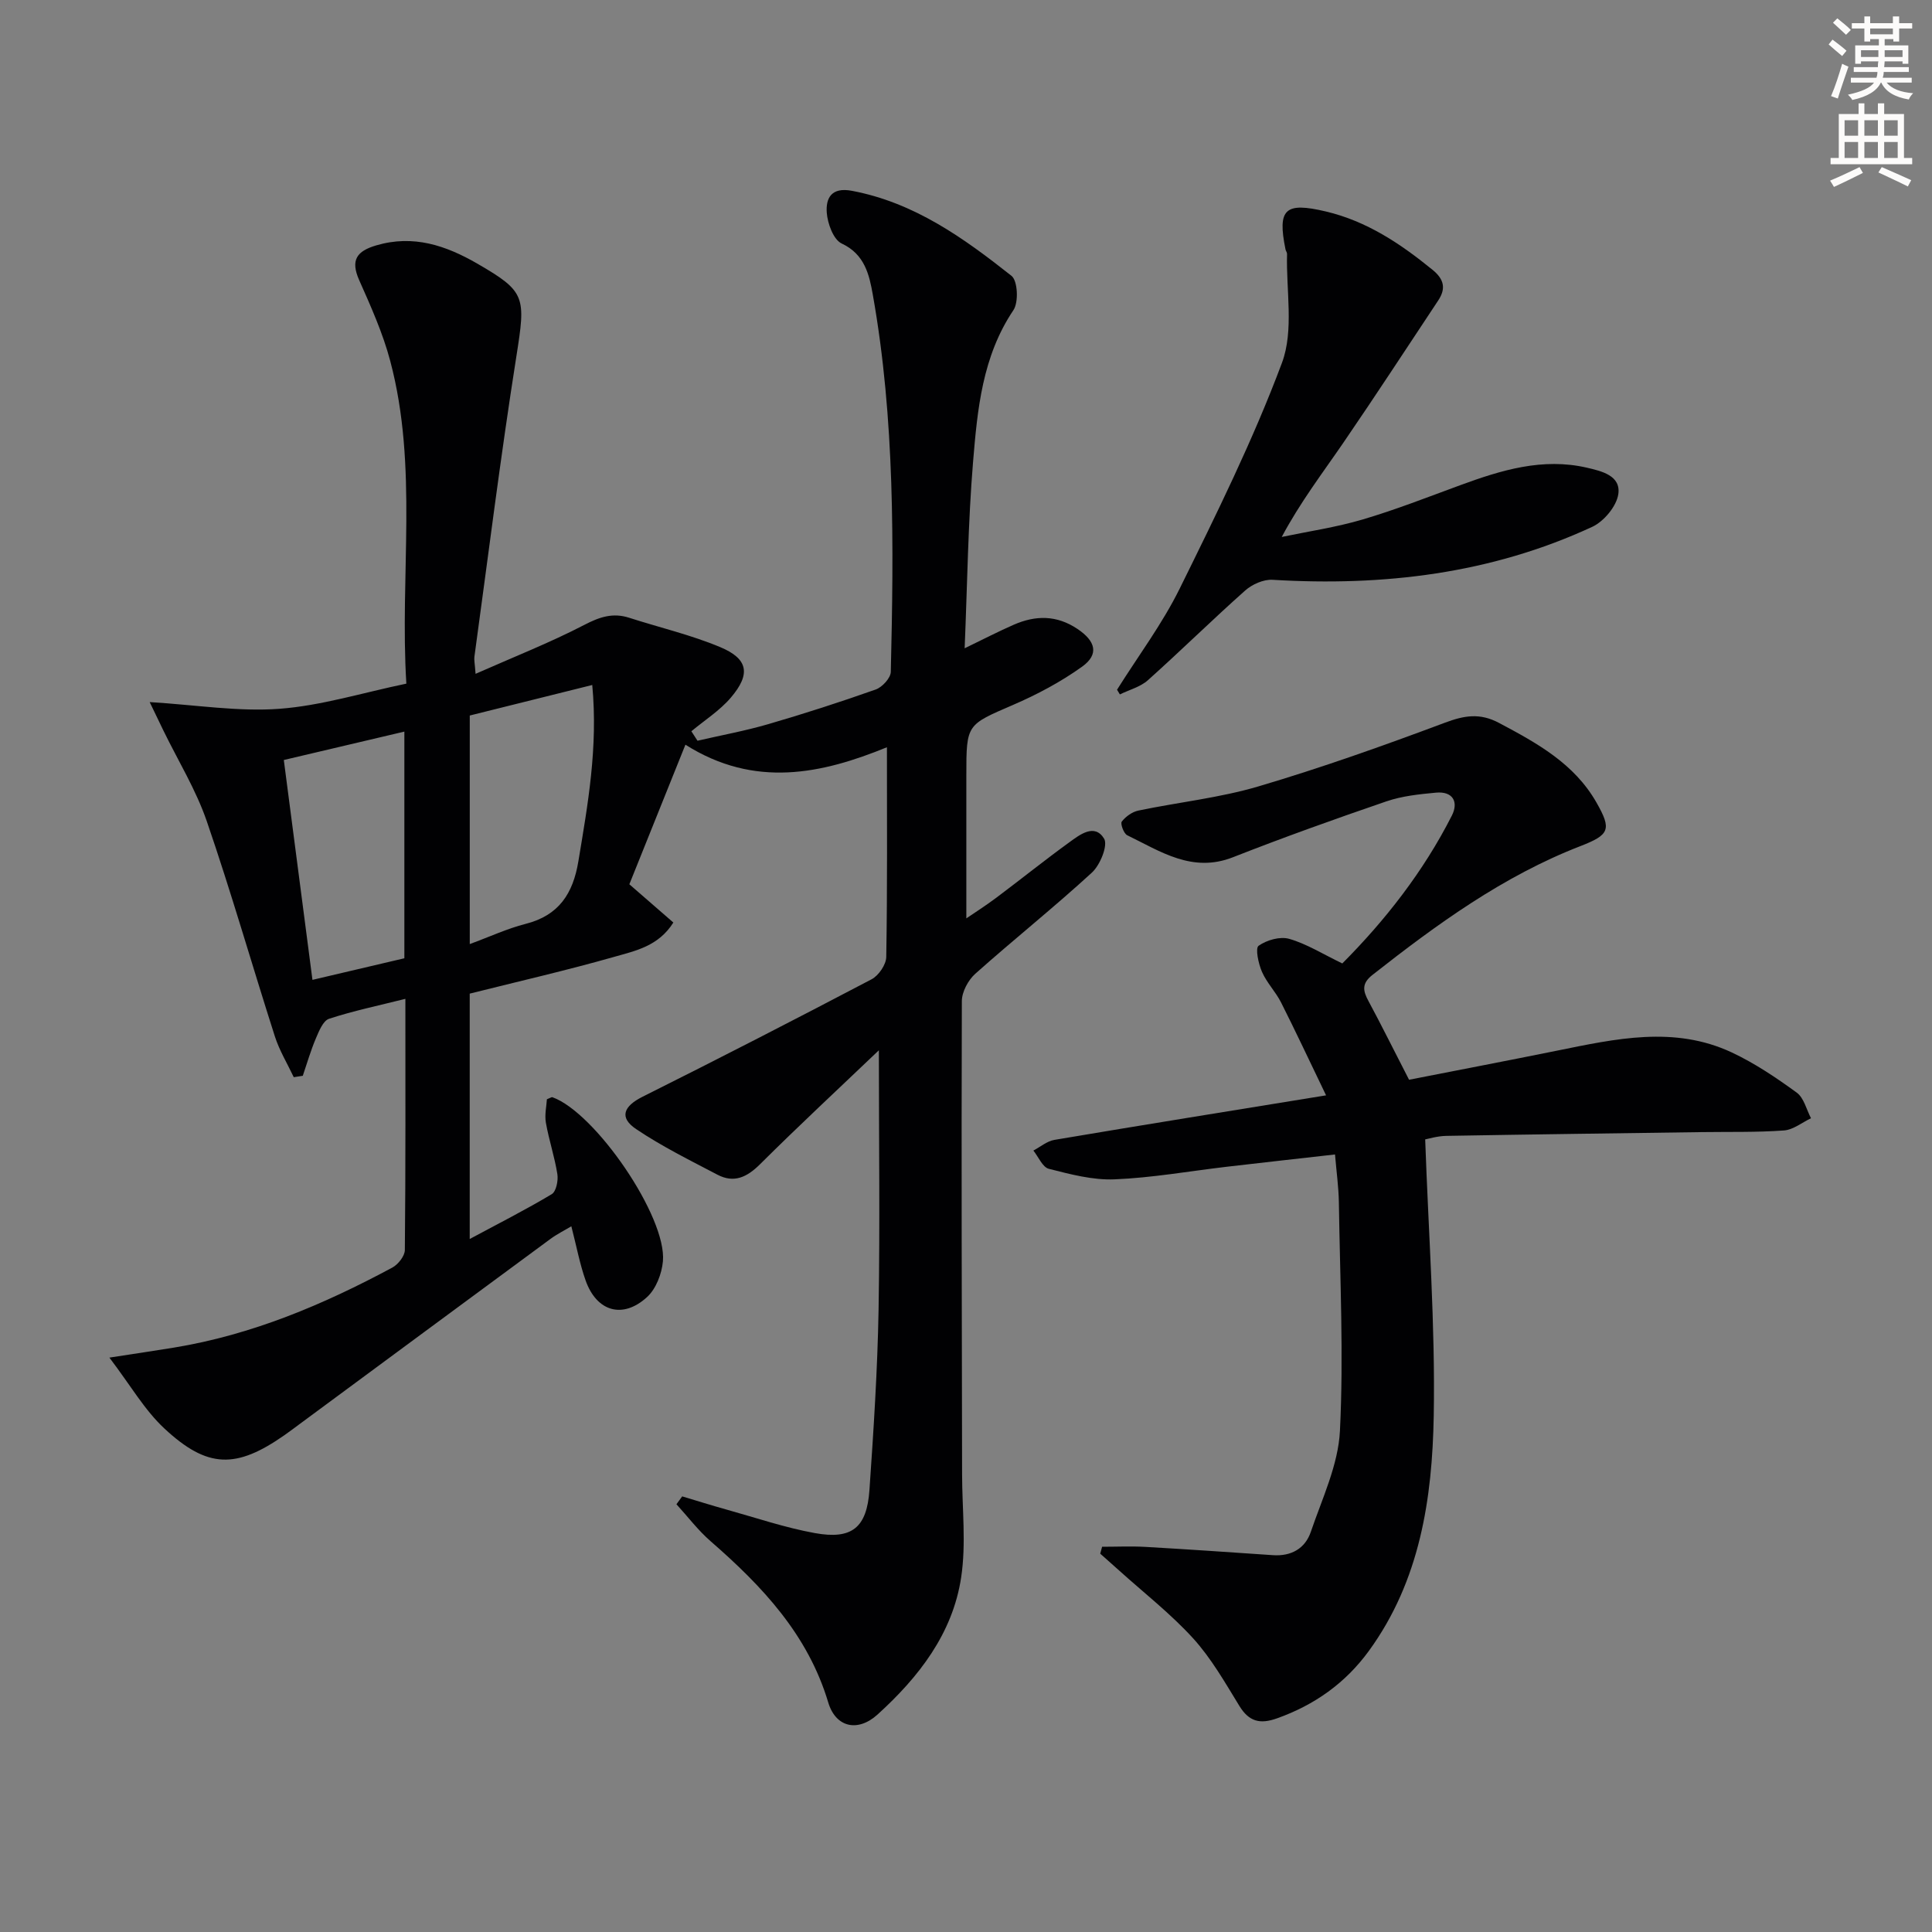
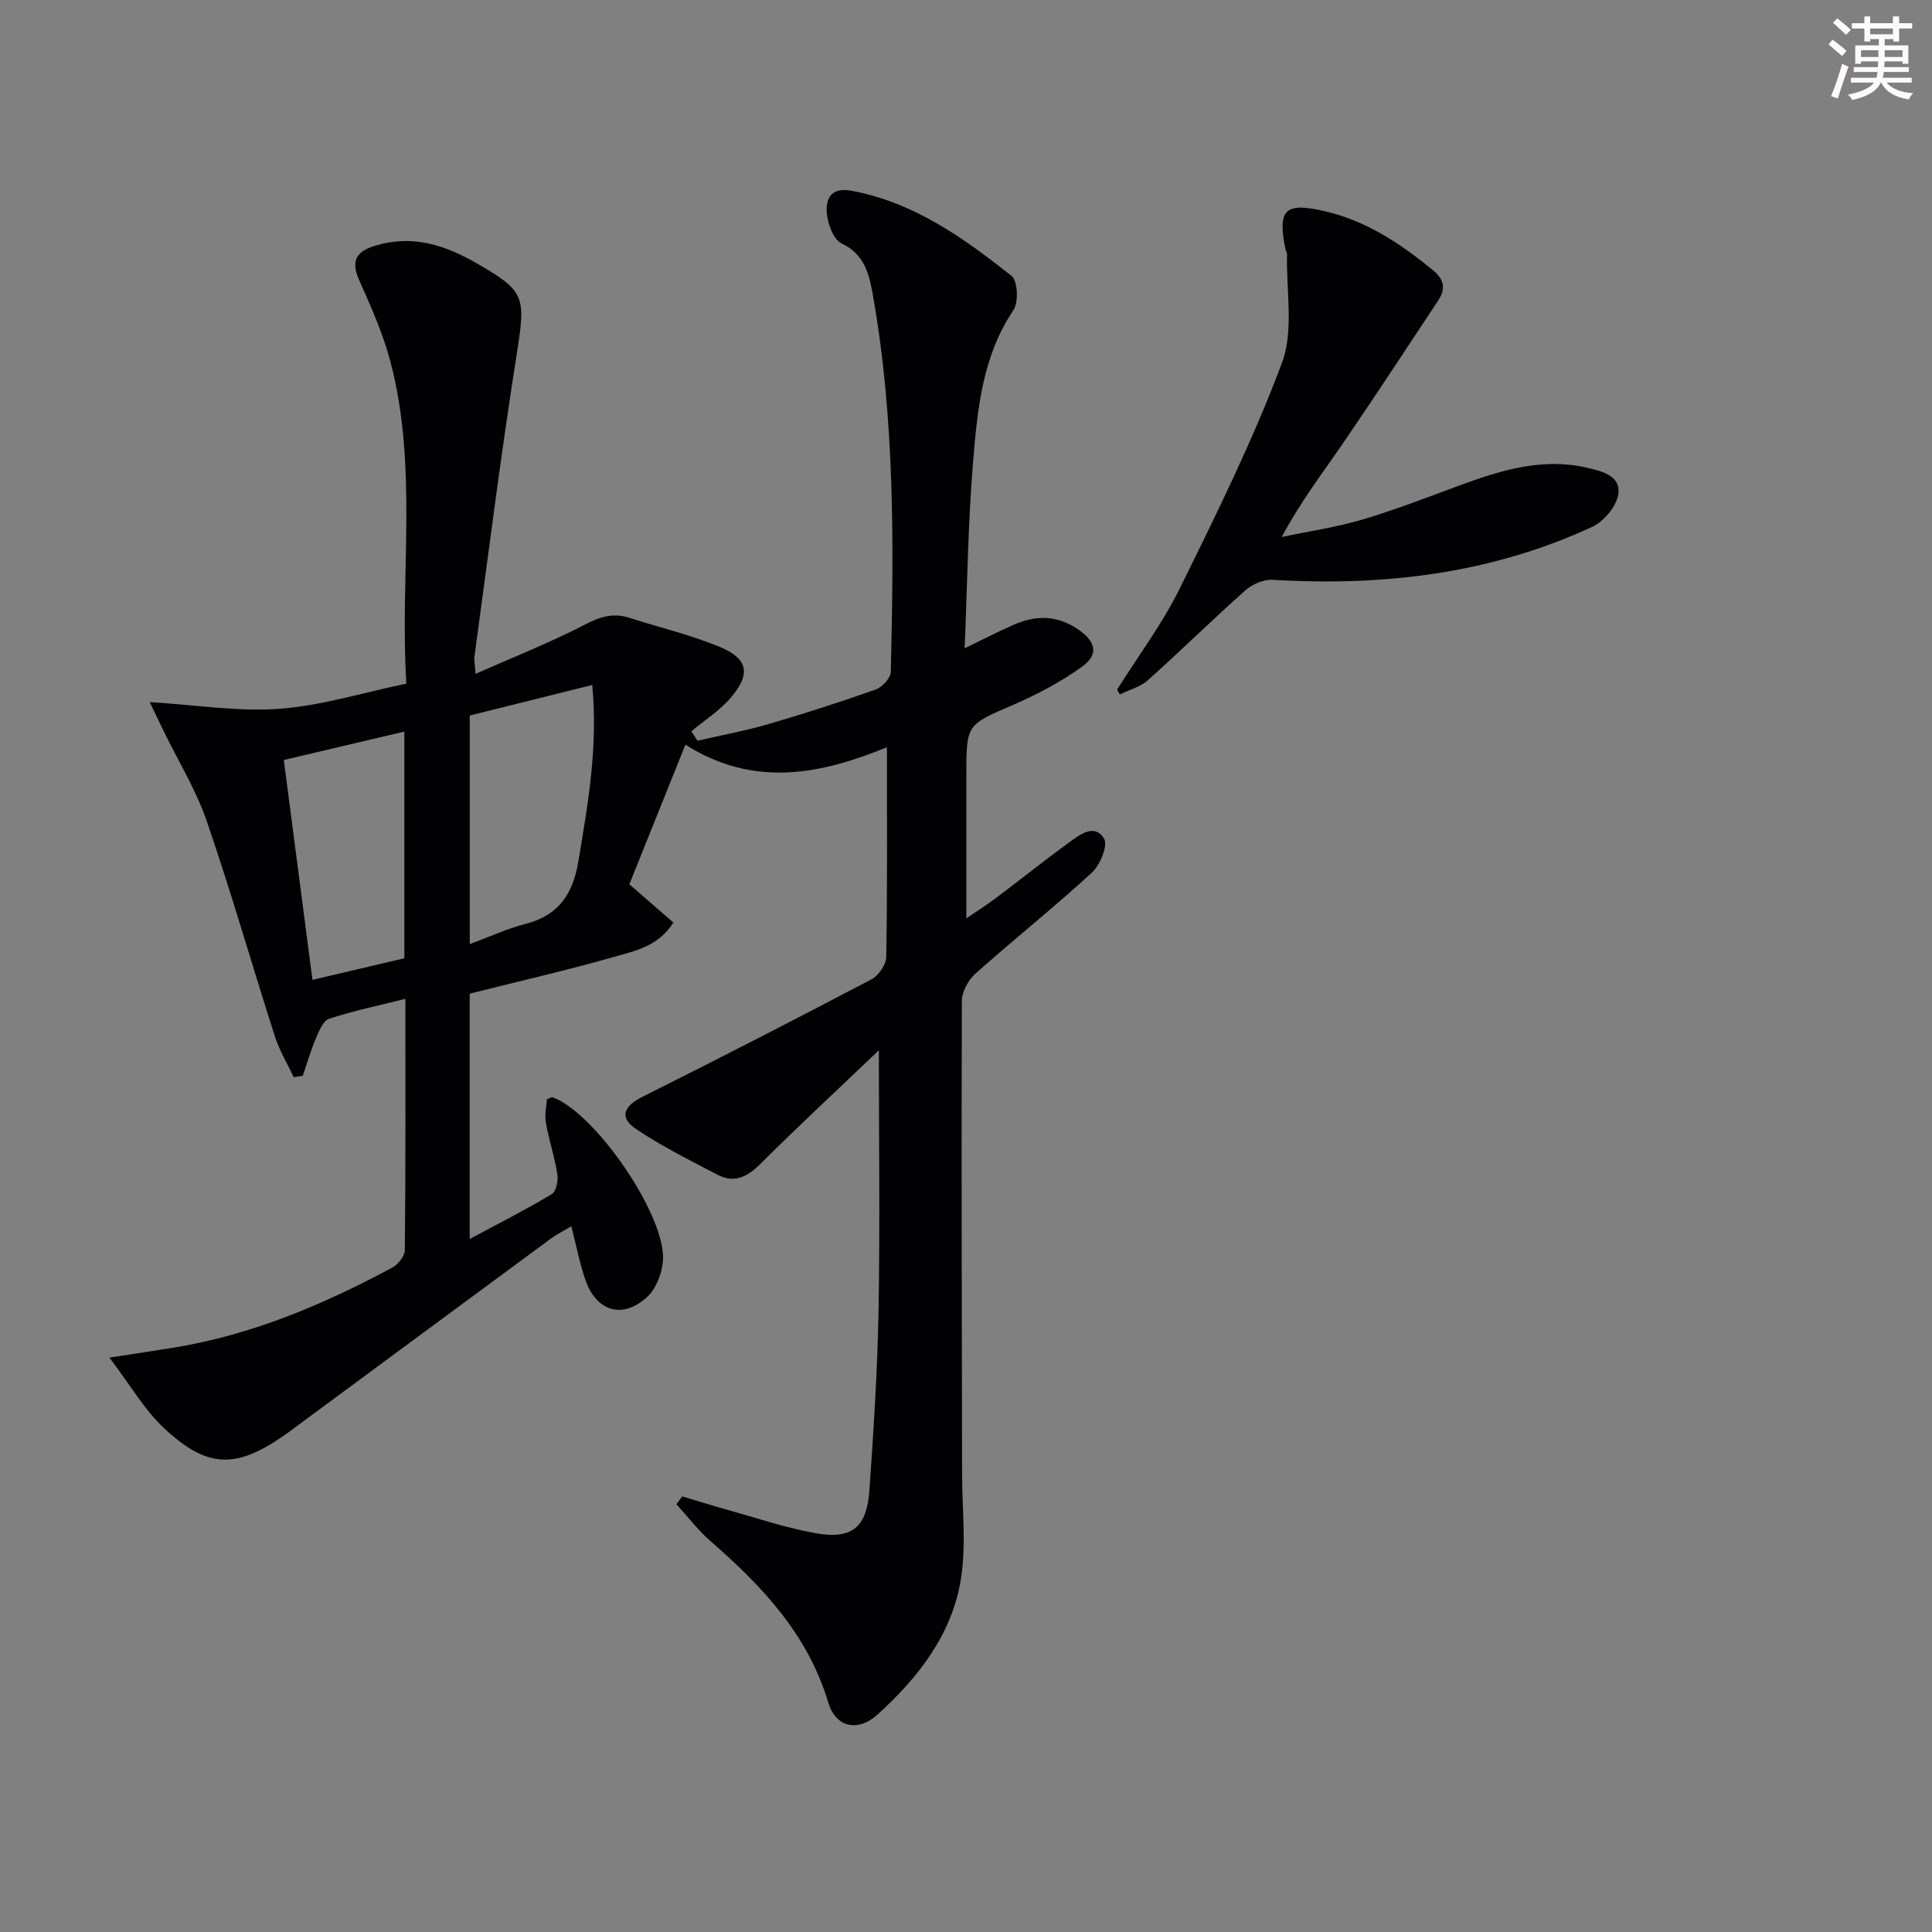
<svg xmlns="http://www.w3.org/2000/svg" enable-background="new 0 0 400 400" viewBox="0 0 400 400">
  <rect x="0" y="0" width="400" height="400" fill="#808080" stroke="none" />
  <path d="m378.6 9.2.8-1c.9.7 1.9 1.4 2.9 2.3l-.9 1.1c-1.1-.9-2-1.7-2.8-2.4zm.5 10.7c.9-2.1 1.6-4.3 2.3-6.7.4.2.8.4 1.3.6-.7 2.1-1.5 4.3-2.2 6.6zm.4-15.2.9-.9c1 .8 2 1.6 2.8 2.4l-1 1c-1-.9-1.9-1.8-2.7-2.5zm12.5-1.3h1.2v1.4h2.7v1.1h-2.7v2.7h-1.2v-.5h-1.8v1.3h4.9v3.8h-1.2v-.5h-3.7c0 .4-.1.9-.1 1.2h5.1v1h-5.2c0 .5-.1.9-.2 1.2h6v1h-5.2c1.1 1.3 2.9 2 5.5 2.2-.4.4-.7.8-.9 1.3-2.9-.5-4.8-1.6-5.7-3.5h-.1c-.8 1.7-2.7 2.9-5.9 3.6-.2-.4-.6-.8-.9-1.1 2.8-.6 4.6-1.4 5.4-2.5h-4.8v-1h5.3c.1-.3.2-.7.2-1.2h-4.9v-1h5c0-.4 0-.8.1-1.2h-3.6v.5h-1.2v-3.8h4.9v-1.3h-1.8v.5h-1.2v-2.7h-2.6v-1.1h2.6v-1.4h1.2v1.4h4.7v-1.4zm-6.7 8.4h3.6c0-.4 0-.9 0-1.4h-3.6zm1.9-4.7h4.7v-1.2h-4.7zm6.7 3.3h-3.7v1.4h3.7z" fill="#fcfbfa" />
-   <path d="m384.7 21.4h1.3v2.2h2.8v-2.2h1.3v2.2h4.1v9.1h1.7v1.3h-16.9v-1.3h1.7v-9.1h4.1v-2.2zm.3 13.2.7 1.2c-1.8.9-3.8 1.9-6 2.9-.2-.4-.5-.8-.8-1.3 2.4-1 4.4-2 6.1-2.8zm-3.1-6.5h2.8v-3.2h-2.8zm0 4.6h2.8v-3.3h-2.8zm4.1-4.6h2.8v-3.2h-2.8zm0 4.6h2.8v-3.3h-2.8zm3.6 1.9c2.1.9 4.1 1.8 6.1 2.7l-.7 1.3c-2.2-1.1-4.2-2-6.1-2.9zm3.3-9.7h-2.8v3.2h2.8zm-2.8 7.8h2.8v-3.3h-2.8z" fill="#fcfbfa" />
  <g fill="#010103">
    <path d="m181.96 217.45c-8.33 7.95-16.6 15.63-24.59 23.58-2.71 2.7-5.39 3.98-8.83 2.18-5.7-2.99-11.51-5.86-16.83-9.44-3.59-2.41-2.6-4.74 1.34-6.71 15.88-7.94 31.68-16.05 47.4-24.31 1.47-.77 3.02-3.04 3.04-4.63.24-14.26.14-28.53.14-43.41-13.46 5.5-27.37 8.55-41.72-.53-4.01 9.99-7.87 19.59-11.61 28.9 3.25 2.82 6.09 5.29 9.11 7.92-3.07 4.89-7.84 5.85-12.12 7.07-9.86 2.81-19.87 5.1-30.04 7.65v50.8c6.03-3.24 11.62-6.07 16.98-9.28.92-.55 1.37-2.8 1.17-4.12-.56-3.59-1.75-7.08-2.38-10.67-.29-1.67.13-3.46.21-4.86.82-.33 1-.47 1.12-.43 8.88 3.15 23.73 24.79 22.9 33.98-.23 2.58-1.43 5.7-3.27 7.39-5.04 4.63-10.46 3.03-12.74-3.44-1.21-3.42-1.87-7.03-2.95-11.2-1.42.85-2.96 1.61-4.33 2.62-17.28 12.72-34.54 25.49-51.81 38.24-1.07.79-2.13 1.6-3.22 2.36-10 7-15.94 6.99-24.9-1.36-4.11-3.82-7.01-8.93-11.38-14.67 5.74-.89 9.58-1.45 13.41-2.08 16.11-2.65 30.92-8.9 45.18-16.57 1.2-.65 2.57-2.39 2.58-3.63.17-17.14.11-34.29.11-52-5.62 1.41-10.81 2.49-15.81 4.13-1.24.41-2.09 2.58-2.74 4.1-1.06 2.5-1.81 5.12-2.69 7.7-.62.1-1.25.19-1.87.29-1.33-2.82-2.98-5.53-3.92-8.47-4.75-14.83-9.03-29.81-14.09-44.53-2.24-6.51-5.93-12.51-8.97-18.75-.77-1.58-1.53-3.16-2.85-5.91 9.69.59 18.35 2.02 26.85 1.39 8.65-.64 17.16-3.31 26.29-5.21-1.39-22.47 2.49-44.87-3.34-66.82-1.52-5.74-4-11.26-6.42-16.71-1.85-4.16-.52-6.02 3.54-7.21 7.68-2.26 14.4.02 20.93 3.79 10.04 5.81 10.02 6.84 8.06 19.25-3.26 20.65-5.84 41.42-8.68 62.14-.09.63.08 1.29.24 3.53 7.93-3.51 15.39-6.44 22.47-10.11 3.17-1.65 5.92-2.6 9.33-1.5 6.3 2.03 12.8 3.54 18.88 6.09 5.79 2.43 6.32 5.59 2.16 10.46-2.29 2.68-5.41 4.66-8.16 6.95.42.65.84 1.3 1.27 1.96 4.88-1.13 9.83-2.03 14.64-3.43 7.49-2.18 14.92-4.58 22.27-7.18 1.34-.48 3.08-2.37 3.11-3.65.62-26.12.87-52.26-3.73-78.12-.72-4.03-1.64-8.33-6.43-10.56-1.72-.8-2.94-4.15-3.1-6.42-.2-2.92.91-5.3 5.18-4.5 12.91 2.42 23.16 9.77 33.07 17.61 1.29 1.02 1.5 5.46.4 7.1-6.45 9.59-7.46 20.57-8.36 31.44-1.04 12.55-1.18 25.17-1.74 38.57 3.96-1.91 7.01-3.5 10.15-4.87 4.52-1.98 8.89-2.04 13.23.88 3.72 2.5 4.52 5.23.92 7.81-4.4 3.15-9.31 5.76-14.29 7.91-9.57 4.14-9.66 3.94-9.66 14.49v29.7c1.74-1.19 4.02-2.64 6.17-4.25 5.06-3.79 9.99-7.76 15.11-11.47 2.21-1.61 5.26-4.01 7.24-.79.84 1.38-.81 5.46-2.52 7.03-7.84 7.2-16.19 13.85-24.14 20.94-1.48 1.32-2.79 3.76-2.79 5.68-.11 32.66 0 65.33.05 97.99.01 7.11.86 14.34-.19 21.29-1.75 11.65-8.78 20.67-17.31 28.41-4.1 3.72-8.66 2.68-10.21-2.49-4.21-14.07-13.68-24.09-24.35-33.38-2.61-2.27-4.73-5.09-7.08-7.66.4-.54.79-1.09 1.19-1.63 3.07.92 6.13 1.88 9.21 2.74 6.07 1.69 12.08 3.74 18.26 4.86 7.69 1.39 10.76-1.13 11.3-8.92.86-12.44 1.67-24.9 1.89-37.37.3-17.64.06-35.26.06-53.67zm-84.7-69.31v47.32c4.14-1.52 7.76-3.21 11.56-4.18 6.89-1.75 9.82-6.26 10.93-12.98 1.95-11.77 4.08-23.49 2.87-36.48-8.71 2.18-16.99 4.24-25.36 6.32zm-13.54 3.33c-8.46 1.99-16.57 3.9-24.96 5.88 2.02 15.5 3.96 30.37 5.93 45.52 6.86-1.61 12.93-3.04 19.03-4.47 0-15.71 0-30.99 0-46.93z" />
-     <path d="m291.73 223.55c9.84-1.93 20.24-3.92 30.62-6.02 12.1-2.45 24.27-5.21 36.18.36 4.76 2.23 9.21 5.23 13.47 8.33 1.48 1.08 2 3.49 2.95 5.3-1.86.88-3.68 2.39-5.6 2.53-5.64.41-11.31.26-16.97.34-17.63.25-35.27.47-52.9.78-1.94.03-3.86.64-4.41.73.68 19.48 2.1 38.36 1.77 57.21-.3 17.16-2.85 34.18-13.45 48.72-4.85 6.65-11.23 11.17-19.01 13.94-3.52 1.25-5.79.68-7.79-2.59-2.95-4.81-5.8-9.83-9.56-13.97-4.65-5.11-10.18-9.41-15.33-14.06-1.3-1.17-2.6-2.32-3.91-3.48.13-.48.26-.95.39-1.43 3 0 6.01-.14 9 .03 8.79.5 17.57 1.11 26.35 1.71 3.82.27 6.7-1.39 7.87-4.85 2.34-6.88 5.67-13.84 6.02-20.89.78-15.72.01-31.51-.22-47.28-.05-3.13-.49-6.26-.8-9.94-7.67.87-15.03 1.68-22.38 2.54-7.75.91-15.48 2.29-23.25 2.61-4.52.19-9.17-1.05-13.62-2.18-1.3-.33-2.15-2.47-3.2-3.78 1.44-.76 2.82-1.95 4.35-2.21 18.12-3.06 36.27-5.97 56.25-9.22-3.53-7.32-6.34-13.33-9.33-19.25-1.12-2.21-2.97-4.08-3.95-6.34-.73-1.68-1.41-4.87-.69-5.38 1.68-1.18 4.44-1.98 6.34-1.43 3.6 1.03 6.9 3.12 10.99 5.09 8.85-8.89 16.79-19 22.68-30.61 1.43-2.81.23-5.08-3.29-4.75-3.45.32-7 .69-10.25 1.8-10.66 3.65-21.28 7.45-31.77 11.57-8.45 3.32-15.01-1.21-21.9-4.55-.72-.35-1.46-2.39-1.13-2.83.81-1.04 2.16-2.02 3.44-2.28 8.28-1.73 16.79-2.62 24.87-5.01 13.02-3.85 25.84-8.41 38.56-13.17 4.04-1.52 7.28-2.08 11.25.04 7.87 4.18 15.57 8.41 20.17 16.49 3.16 5.55 2.71 6.66-3.29 8.99-16.03 6.21-29.72 16.17-43.09 26.68-2.27 1.78-2 3.28-.81 5.46 2.66 4.93 5.14 9.97 8.38 16.25z" />
    <path d="m231.27 142.8c4.37-6.97 9.37-13.63 12.99-20.97 7.56-15.34 15.19-30.74 21.16-46.72 2.5-6.71.84-14.98 1.05-22.53.01-.31-.25-.62-.32-.94-1.71-8.41-.1-9.85 8.34-7.86 8.51 2.01 15.47 6.68 22.11 12.09 2.43 1.98 2.78 3.91 1.16 6.35-6.52 9.83-12.97 19.71-19.63 29.44-4.29 6.26-8.91 12.29-12.76 19.51 5.59-1.17 11.27-2 16.73-3.61 6.84-2.02 13.51-4.64 20.21-7.1 8.5-3.12 17.06-5.75 26.24-3.63 3.06.71 7.08 1.64 6.5 5.5-.38 2.51-2.98 5.62-5.38 6.74-21.01 9.74-43.28 12.35-66.21 10.97-1.86-.11-4.23.94-5.67 2.23-6.83 6.07-13.34 12.48-20.14 18.57-1.56 1.39-3.84 1.97-5.79 2.93-.2-.33-.39-.65-.59-.97z" />
  </g>
</svg>